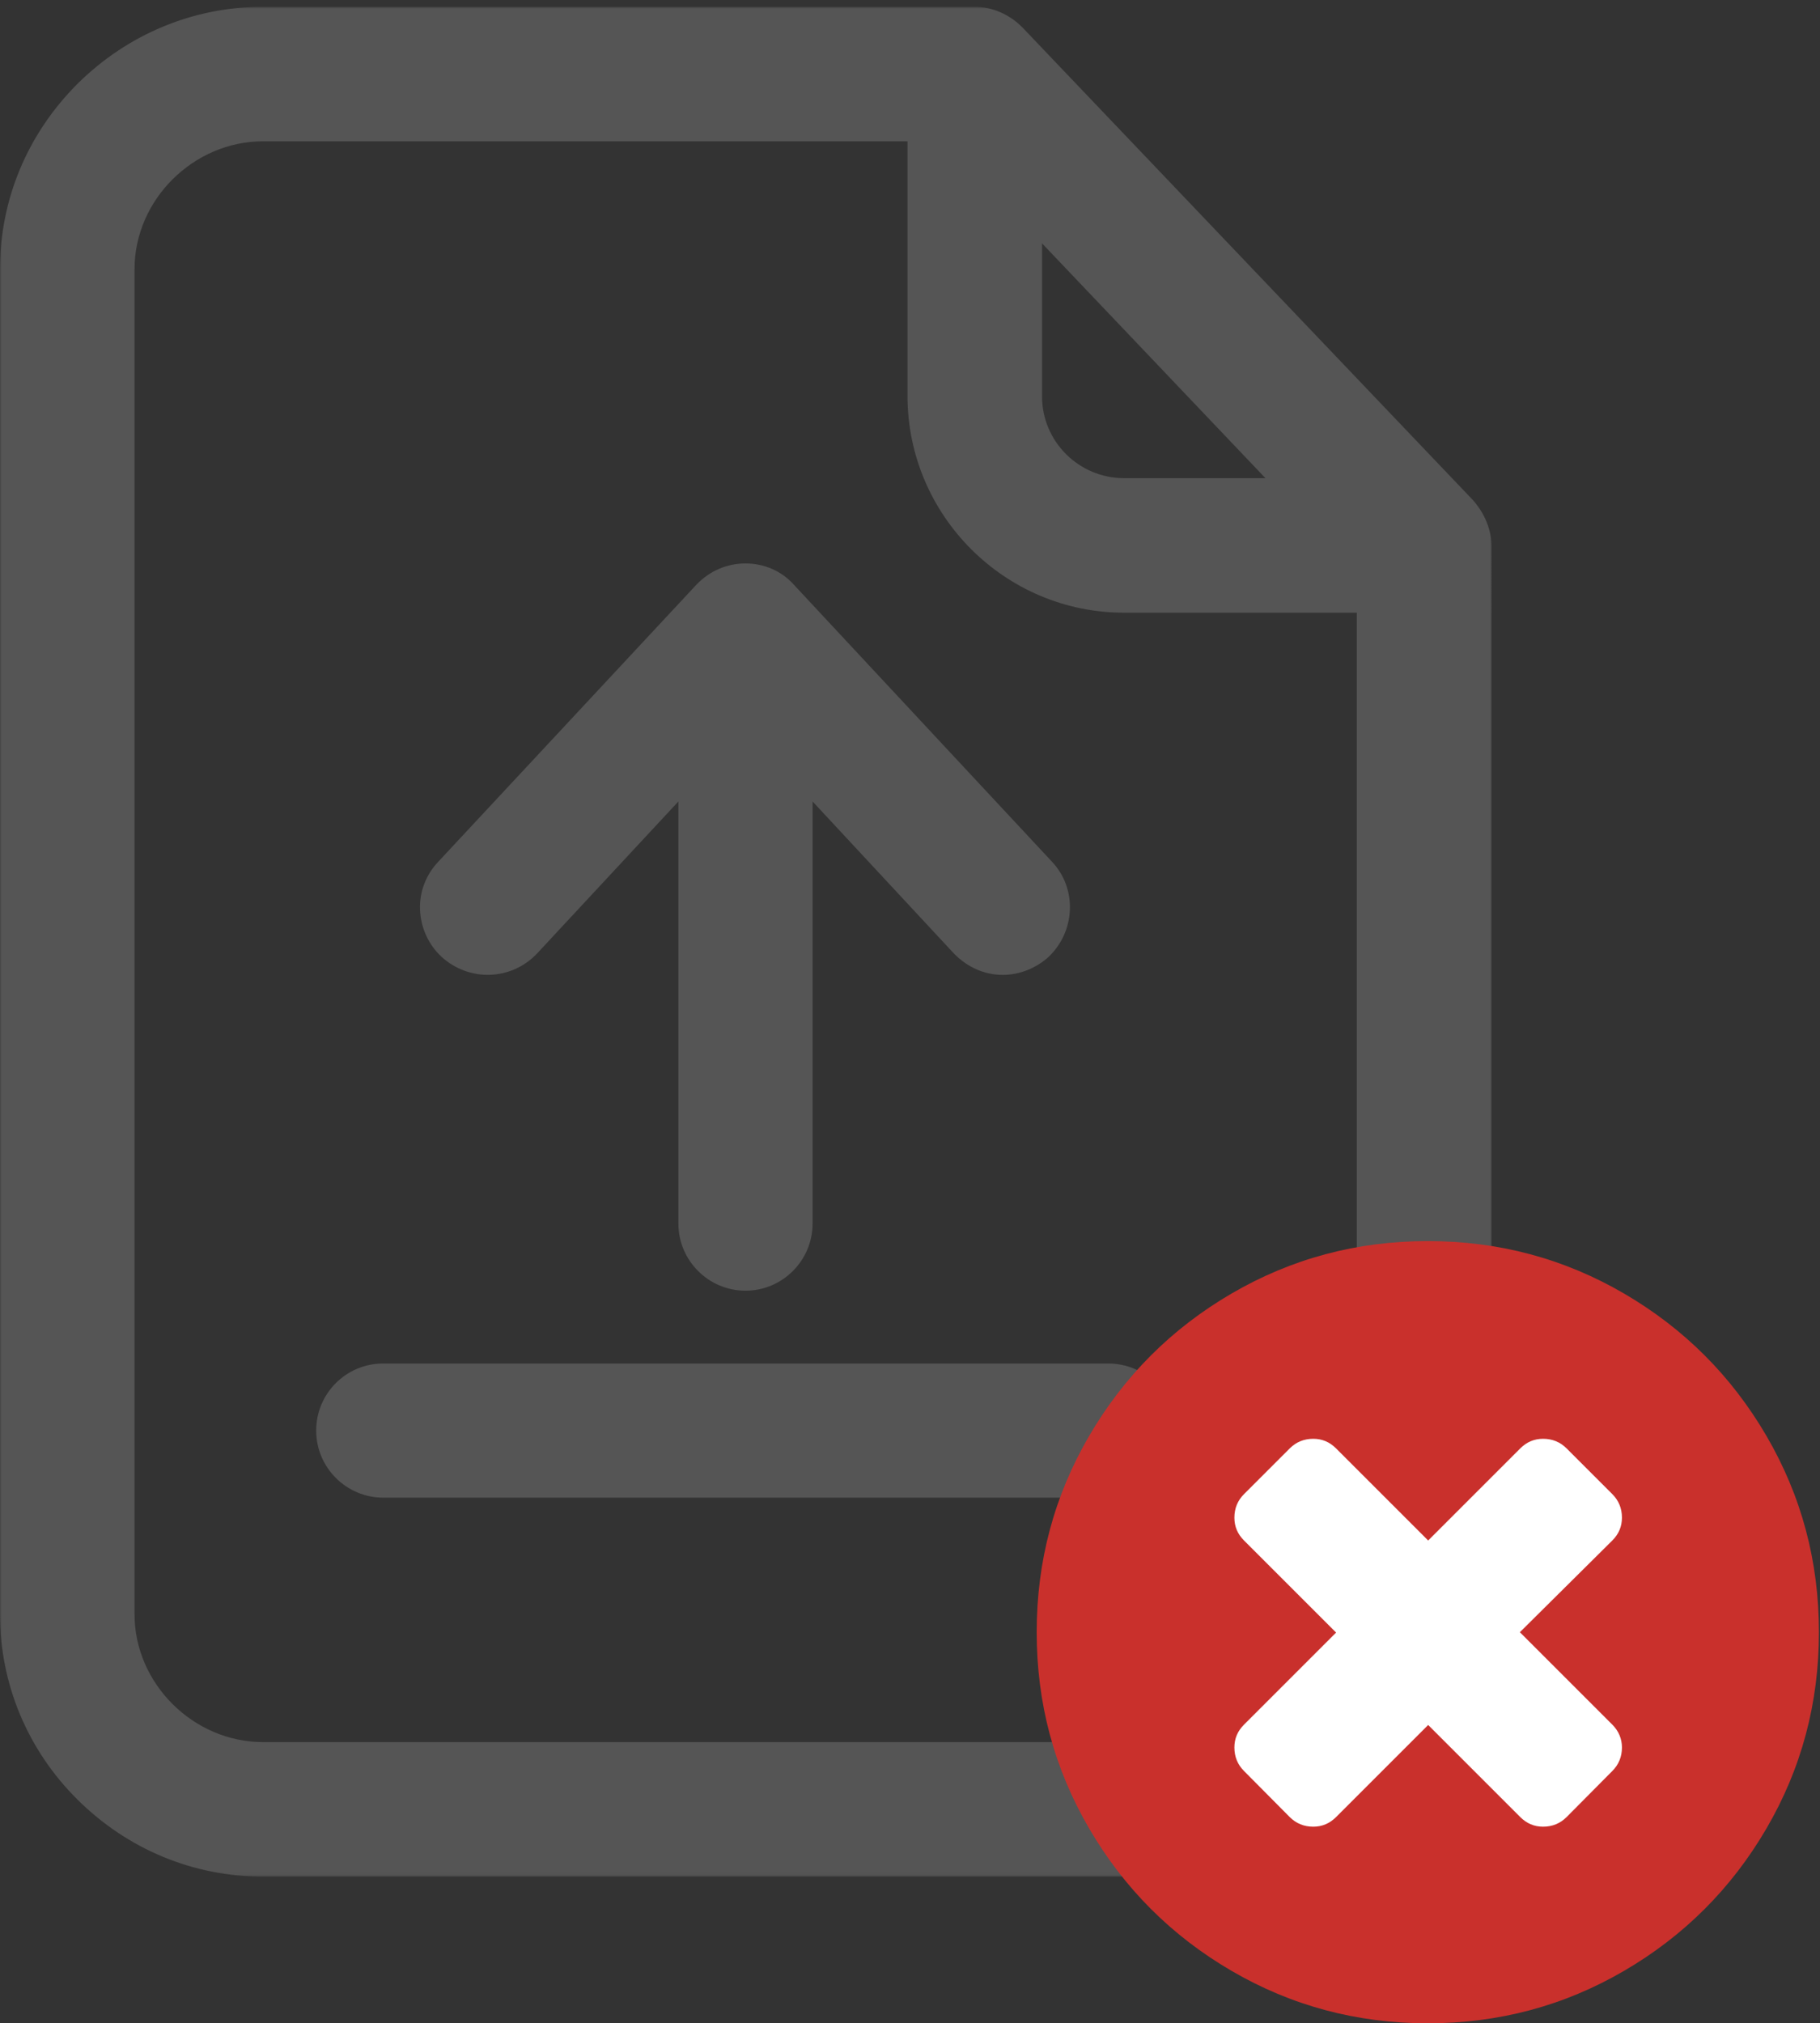
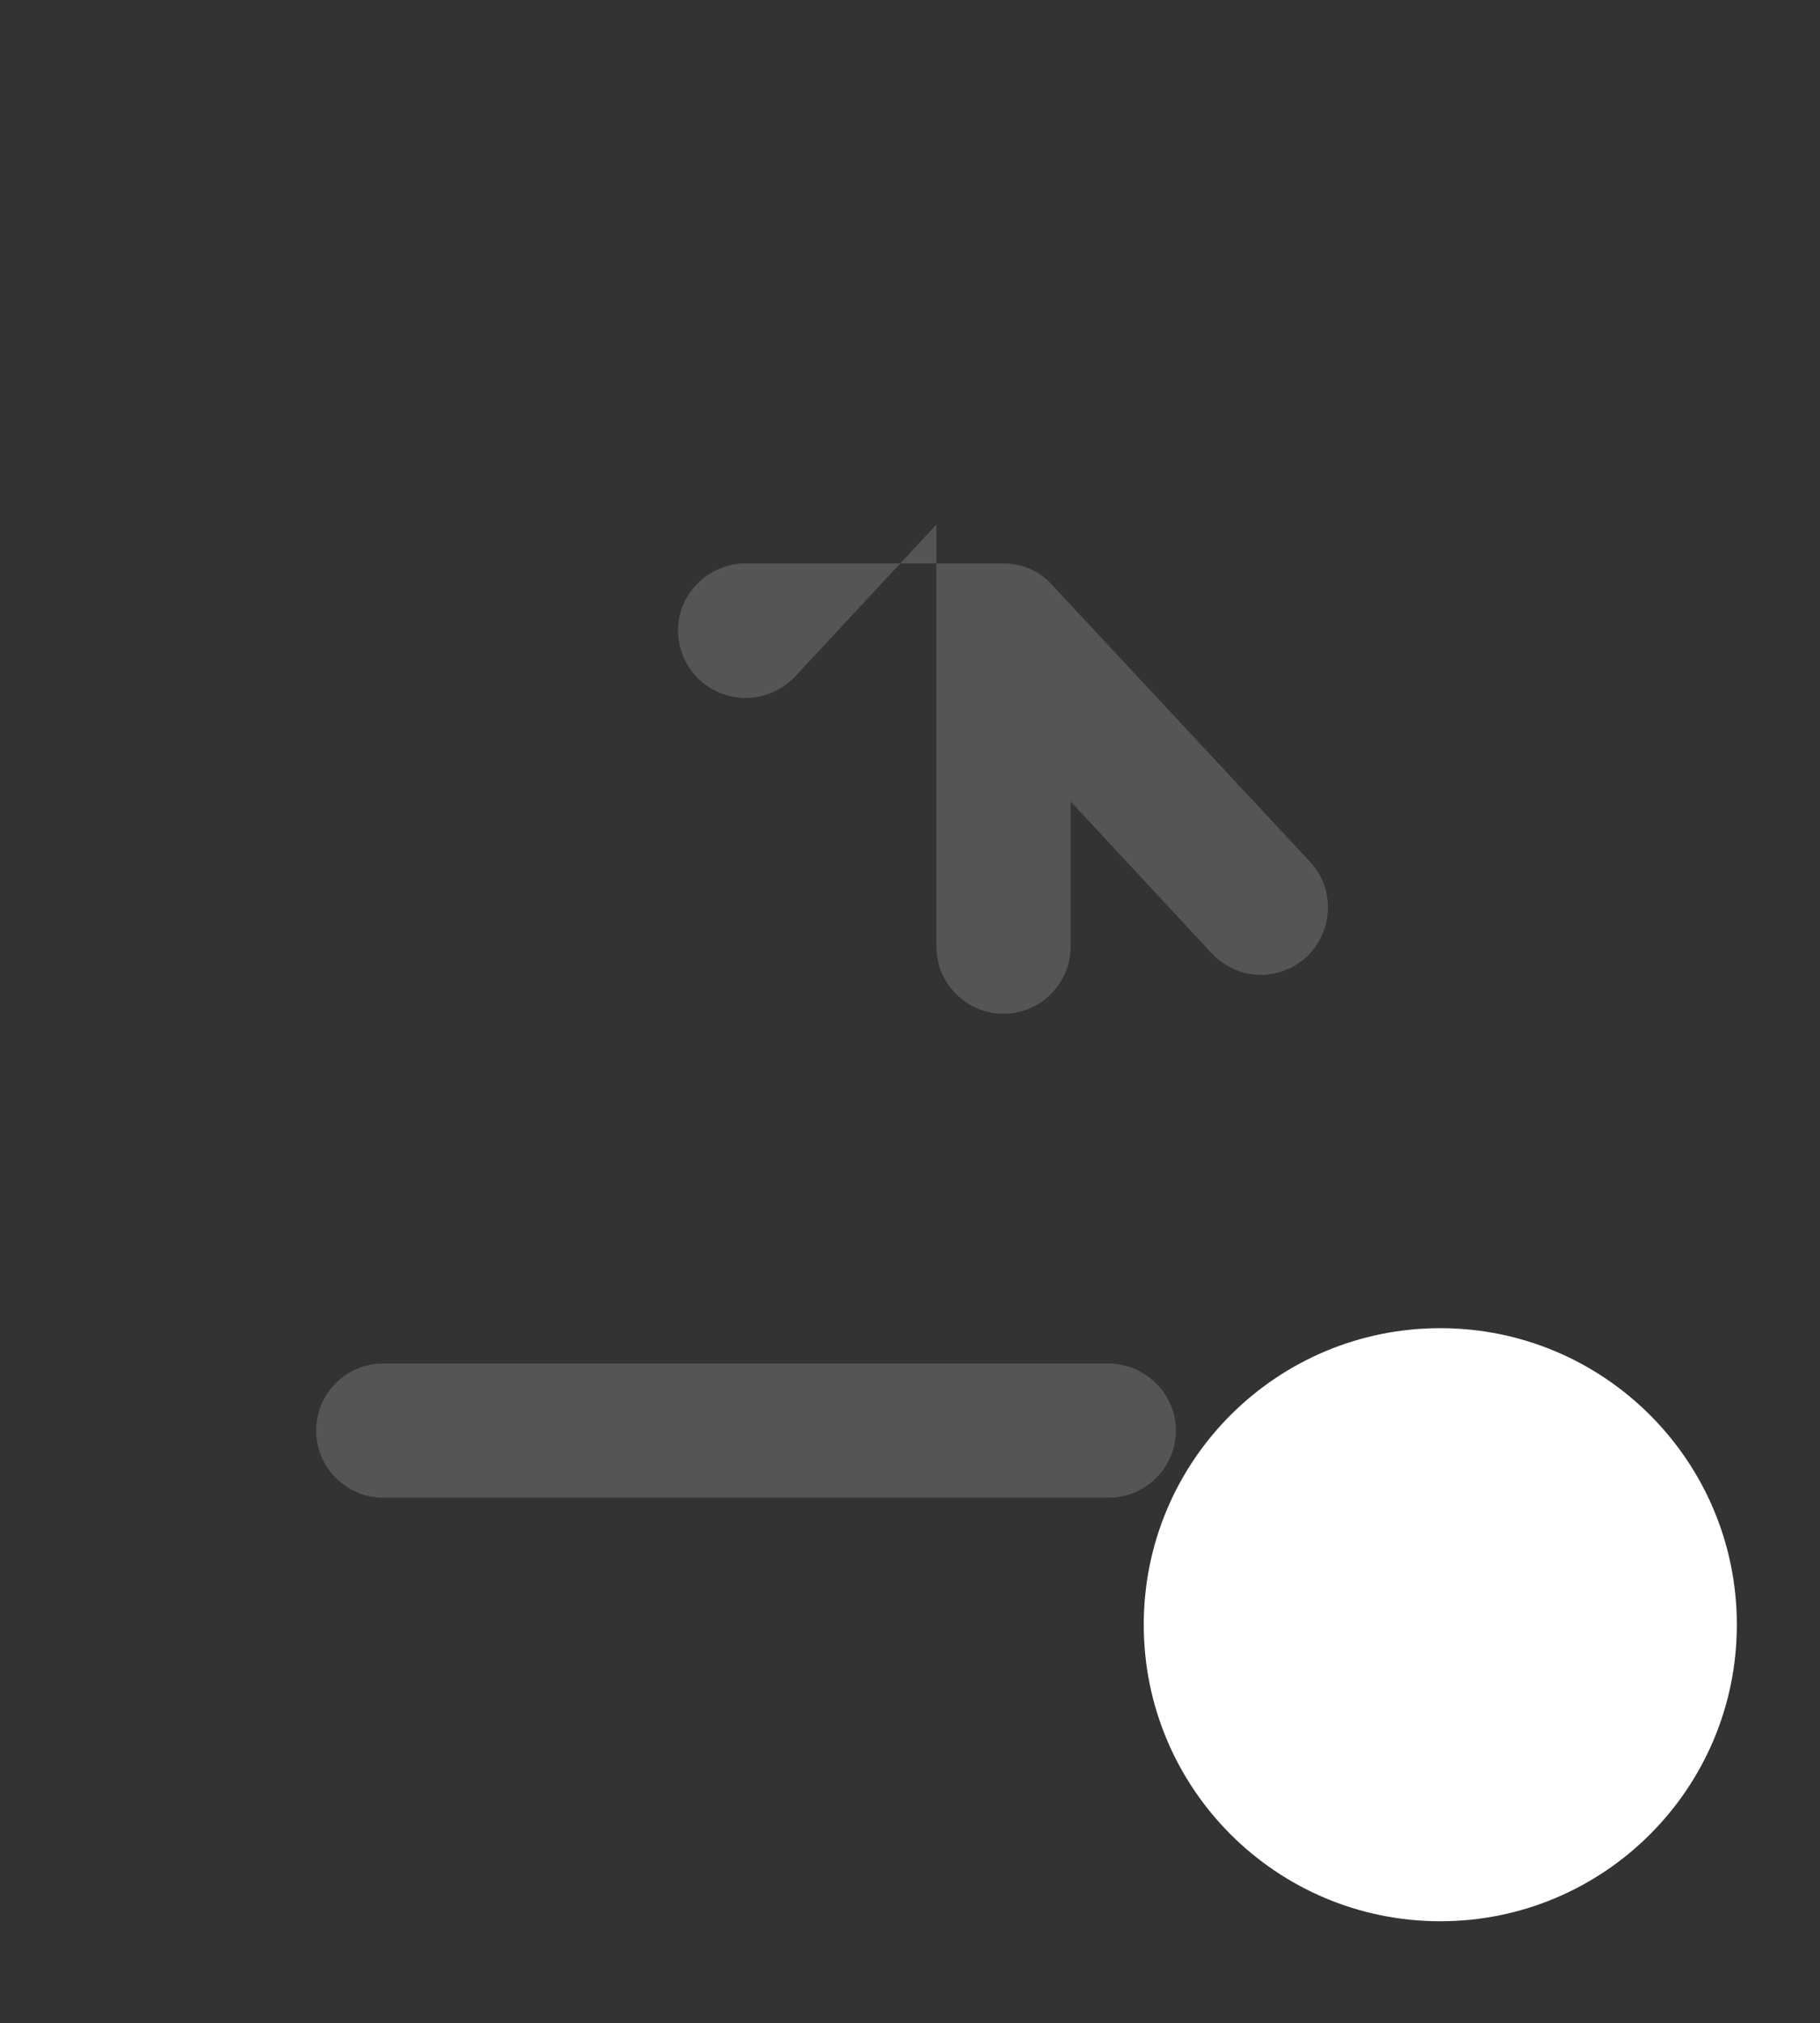
<svg xmlns="http://www.w3.org/2000/svg" xmlns:xlink="http://www.w3.org/1999/xlink" width="510" height="567" viewBox="0 0 510 567">
  <rect x="0" y="0" width="510" height="567" fill="#333333" stroke="none" />
  <defs>
-     <path id="a" d="M0 .9h418v524H0z" />
-   </defs>
+     </defs>
  <g fill="none" fill-rule="evenodd">
-     <path fill="#FFF" d="M486.618 454.358c0 45.882-37.194 83.076-83.076 83.076-45.882 0-83.076-37.194-83.076-83.076 0-45.882 37.194-83.076 83.076-83.076 45.882 0 83.076 37.194 83.076 83.076" />
    <g transform="translate(0 1)">
      <mask id="b" fill="#fff">
        <use xlink:href="#a" />
      </mask>
-       <path fill="#555" d="M315 133c-12.7 0-23-10.3-23-22.9V67.2l62.6 65.8H315zm0 37.7h65.2v280.7c0 19.4-16.5 35.8-36 35.8H73.7c-19.5 0-36-16.4-36-35.8v-377c0-19.4 16.5-35.8 36-35.8h180.6v71.5c.1 33.4 27.3 60.6 60.7 60.6zm97.7-31.6L286.7 6.9c-3.6-3.8-8.6-6-13.6-6H73.7c-19.5 0-38 7.7-52 21.6C7.7 36.5 0 54.9 0 74.4v377c0 19.5 7.7 38 21.7 51.9 14 13.9 32.4 21.6 52 21.6h270.6c19.5 0 38-7.7 52-21.6 14-14 21.7-32.4 21.7-51.9V152.1c-.1-4.6-1.9-9.2-5.3-13z" mask="url(#b)" />
    </g>
-     <path fill="#555" d="M88.6 400.9c0 10.4 8.5 18.8 18.8 18.8h203.3c10.4 0 18.8-8.5 18.8-18.8s-8.5-18.8-19-18.8H107.4c-10.4 0-18.8 8.4-18.8 18.8M208.9 157.9c-5.2 0-10.1 2.1-13.8 6l-72.3 77.6c-3.4 3.6-5.3 8.4-5.1 13.4.2 5 2.3 9.8 6.1 13.3 7.8 7 19.5 6.6 26.7-1l39.6-42.6v118.3c0 10.4 8.5 18.8 18.8 18.8 10.4 0 18.8-8.5 18.8-18.8V224.6l39.6 42.6c3.7 3.8 8.5 6 13.7 6 4.7 0 9.4-1.9 12.9-5.1 3.6-3.5 5.7-8.1 5.9-13.1.2-5.1-1.6-9.9-5-13.5l-72.4-77.7c-3.4-3.8-8.3-5.9-13.5-5.9" />
+     <path fill="#555" d="M88.6 400.9c0 10.4 8.5 18.8 18.8 18.8h203.3c10.4 0 18.8-8.5 18.8-18.8s-8.5-18.8-19-18.8H107.4c-10.4 0-18.8 8.4-18.8 18.8M208.9 157.9c-5.2 0-10.1 2.1-13.8 6c-3.4 3.6-5.3 8.4-5.1 13.4.2 5 2.3 9.8 6.1 13.3 7.8 7 19.5 6.6 26.7-1l39.6-42.6v118.3c0 10.4 8.5 18.8 18.8 18.8 10.4 0 18.8-8.5 18.8-18.8V224.6l39.6 42.6c3.7 3.8 8.5 6 13.7 6 4.7 0 9.4-1.9 12.9-5.1 3.6-3.5 5.7-8.1 5.9-13.1.2-5.1-1.6-9.9-5-13.5l-72.4-77.7c-3.4-3.8-8.3-5.9-13.5-5.9" />
    <path fill="#FFF" d="M403.6 372.2c45.895 0 83.1 37.205 83.1 83.1 0 45.895-37.205 83.1-83.1 83.1-45.896 0-83.1-37.205-83.1-83.1 0-45.895 37.204-83.1 83.1-83.1" />
-     <path fill="#C9302C" d="M451.8 483.3c1.8 1.8 2.7 4 2.7 6.4 0 2.6-.9 4.8-2.7 6.6L439 509.2c-1.8 1.8-4 2.7-6.6 2.7-2.5 0-4.6-.9-6.4-2.7l-25.8-25.8-25.8 25.8c-1.8 1.8-3.9 2.7-6.4 2.7-2.6 0-4.8-.9-6.6-2.7l-12.8-12.9c-1.8-1.8-2.7-4-2.7-6.6 0-2.5.9-4.6 2.7-6.4l25.8-25.8-25.8-25.8c-1.8-1.8-2.7-3.9-2.7-6.4 0-2.6.9-4.8 2.7-6.6l12.8-12.8c1.8-1.8 4-2.7 6.6-2.7 2.5 0 4.6.9 6.4 2.7l25.8 25.8 25.8-25.8c1.8-1.8 3.9-2.7 6.4-2.7 2.6 0 4.8.9 6.6 2.7l12.8 12.8c1.8 1.8 2.7 4 2.7 6.6 0 2.5-.9 4.6-2.7 6.4l-25.9 25.7 25.9 25.9zm43.2-80.9c-9.8-16.8-23.1-30.1-39.9-39.9-16.8-9.8-35.1-14.7-55-14.7s-38.2 4.9-55 14.7c-16.8 9.8-30.1 23.1-39.9 39.9-9.8 16.8-14.7 35.1-14.7 55s4.9 38.2 14.7 55c9.8 16.8 23.1 30.1 39.9 39.9 16.8 9.8 35.1 14.7 55 14.7s38.2-4.9 55-14.7c16.8-9.8 30.1-23.1 39.9-39.9 9.8-16.8 14.7-35.1 14.7-55s-4.9-38.2-14.7-55z" />
  </g>
</svg>